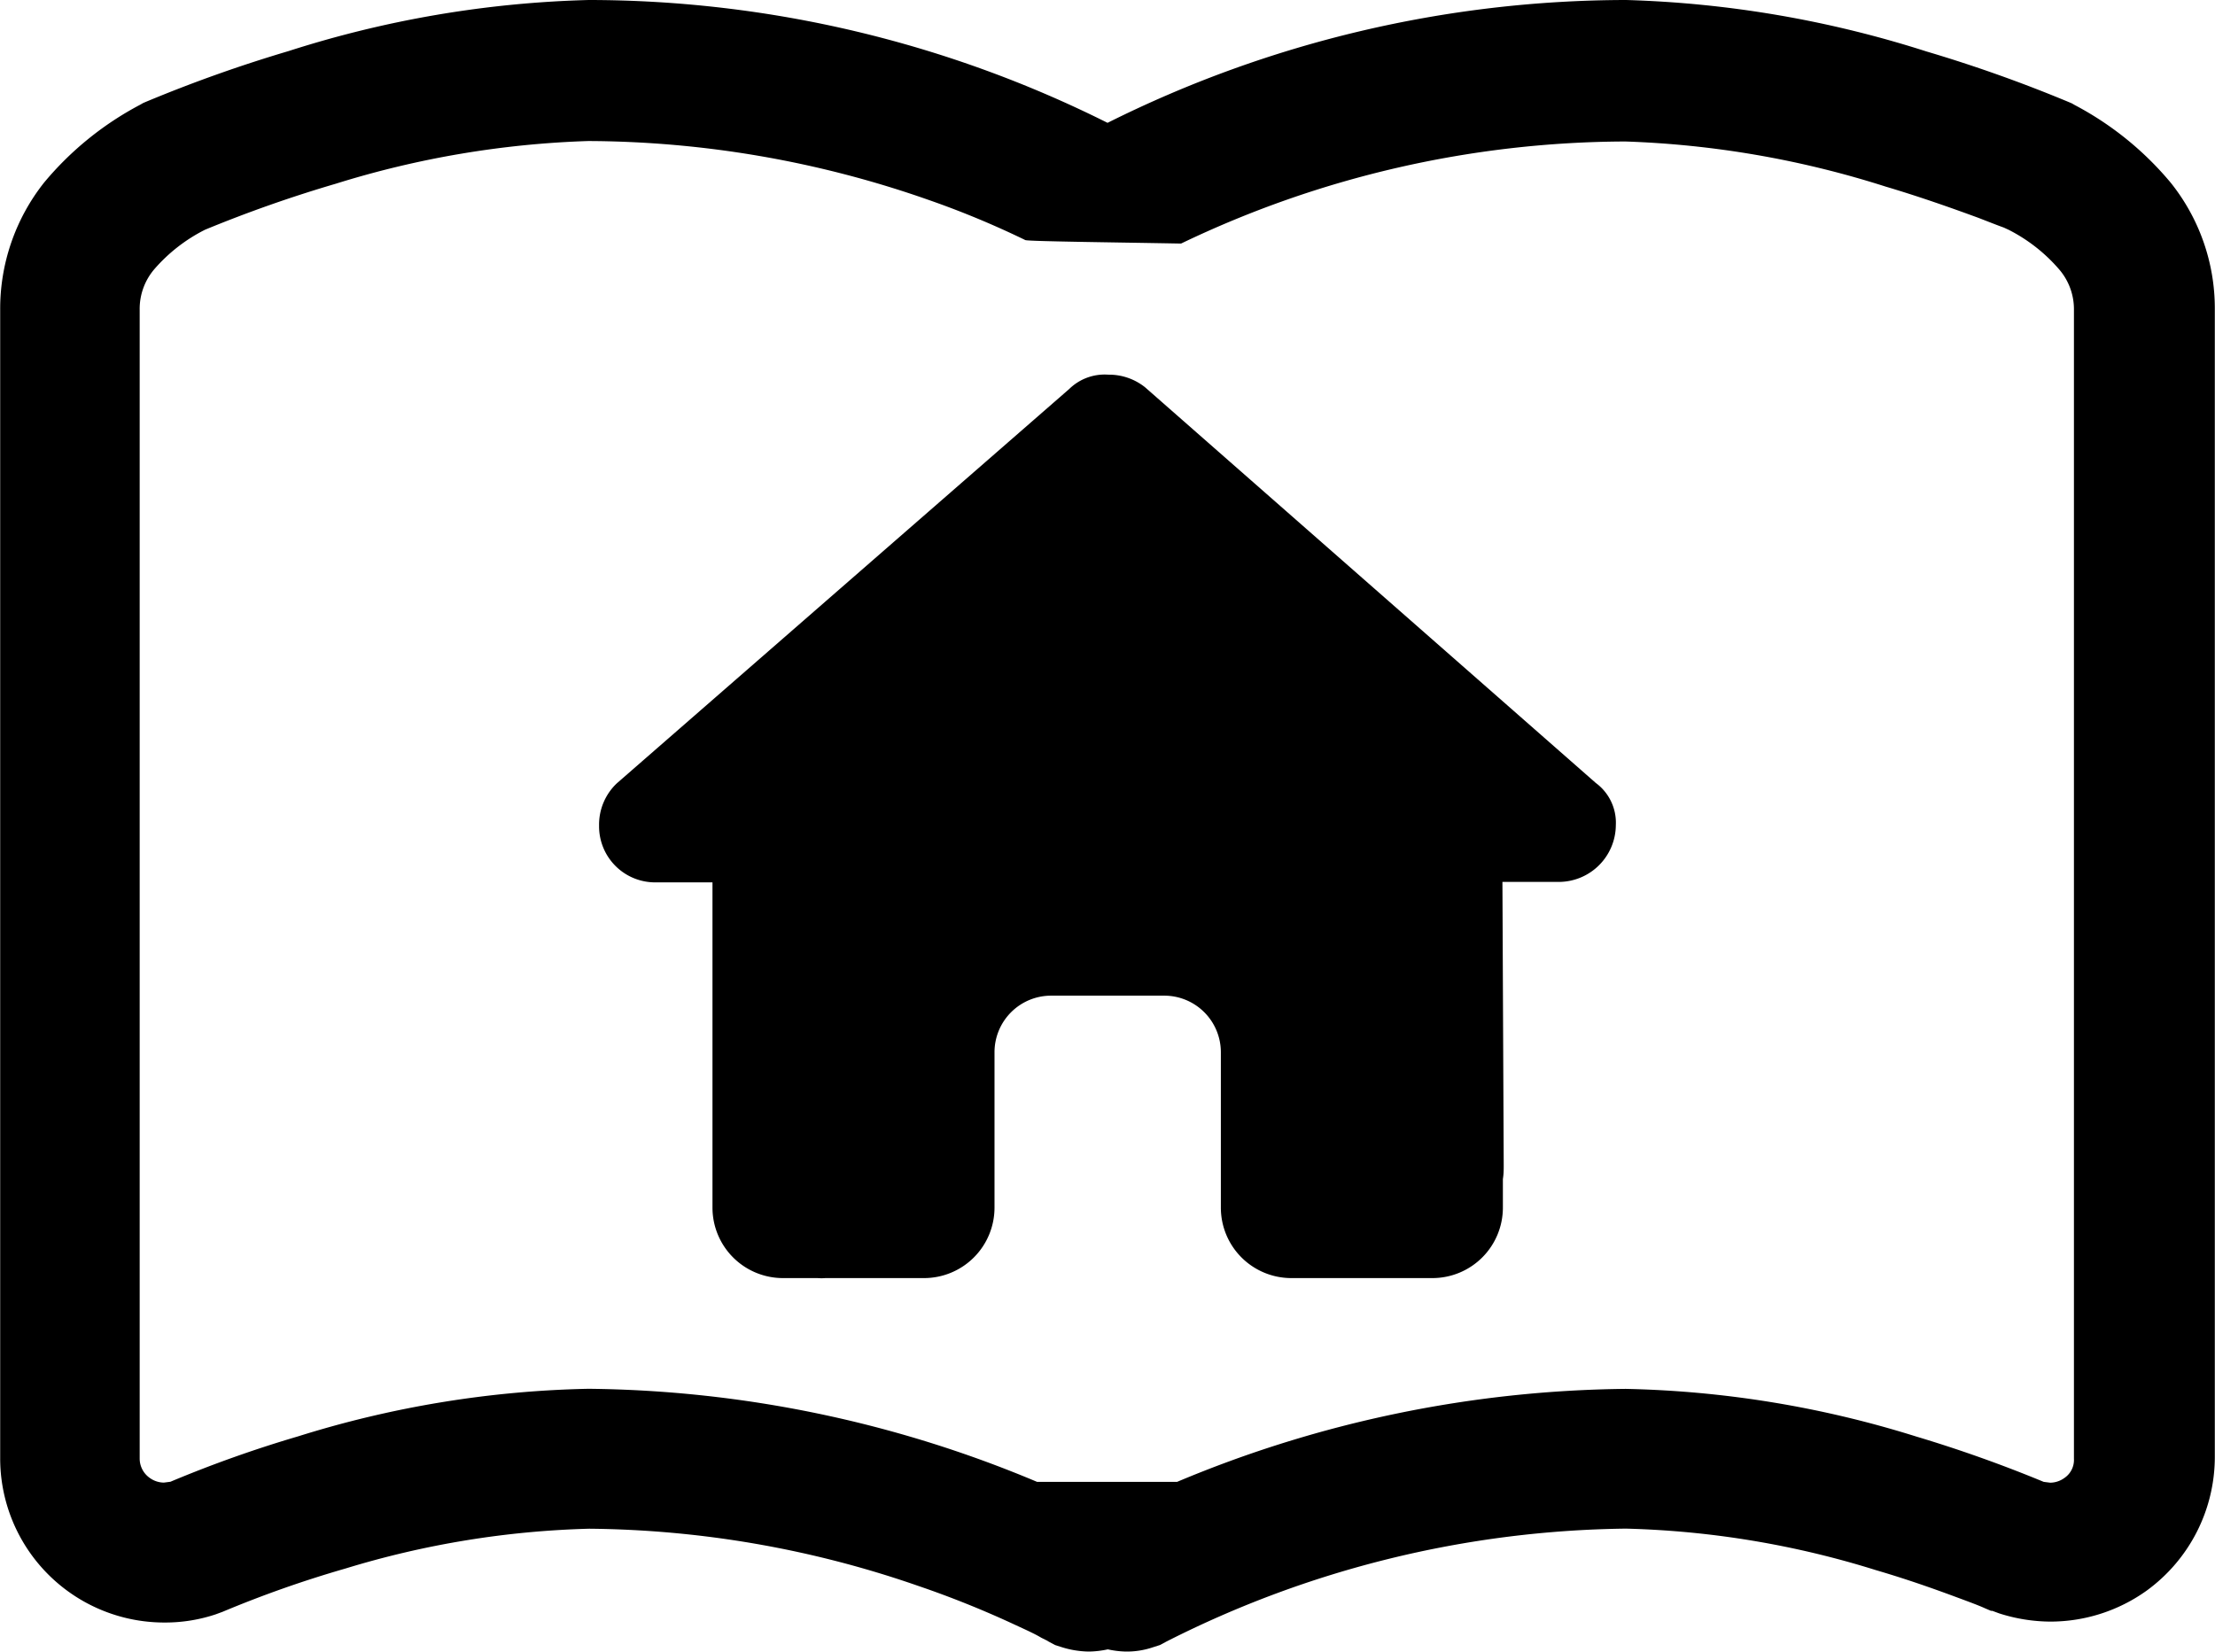
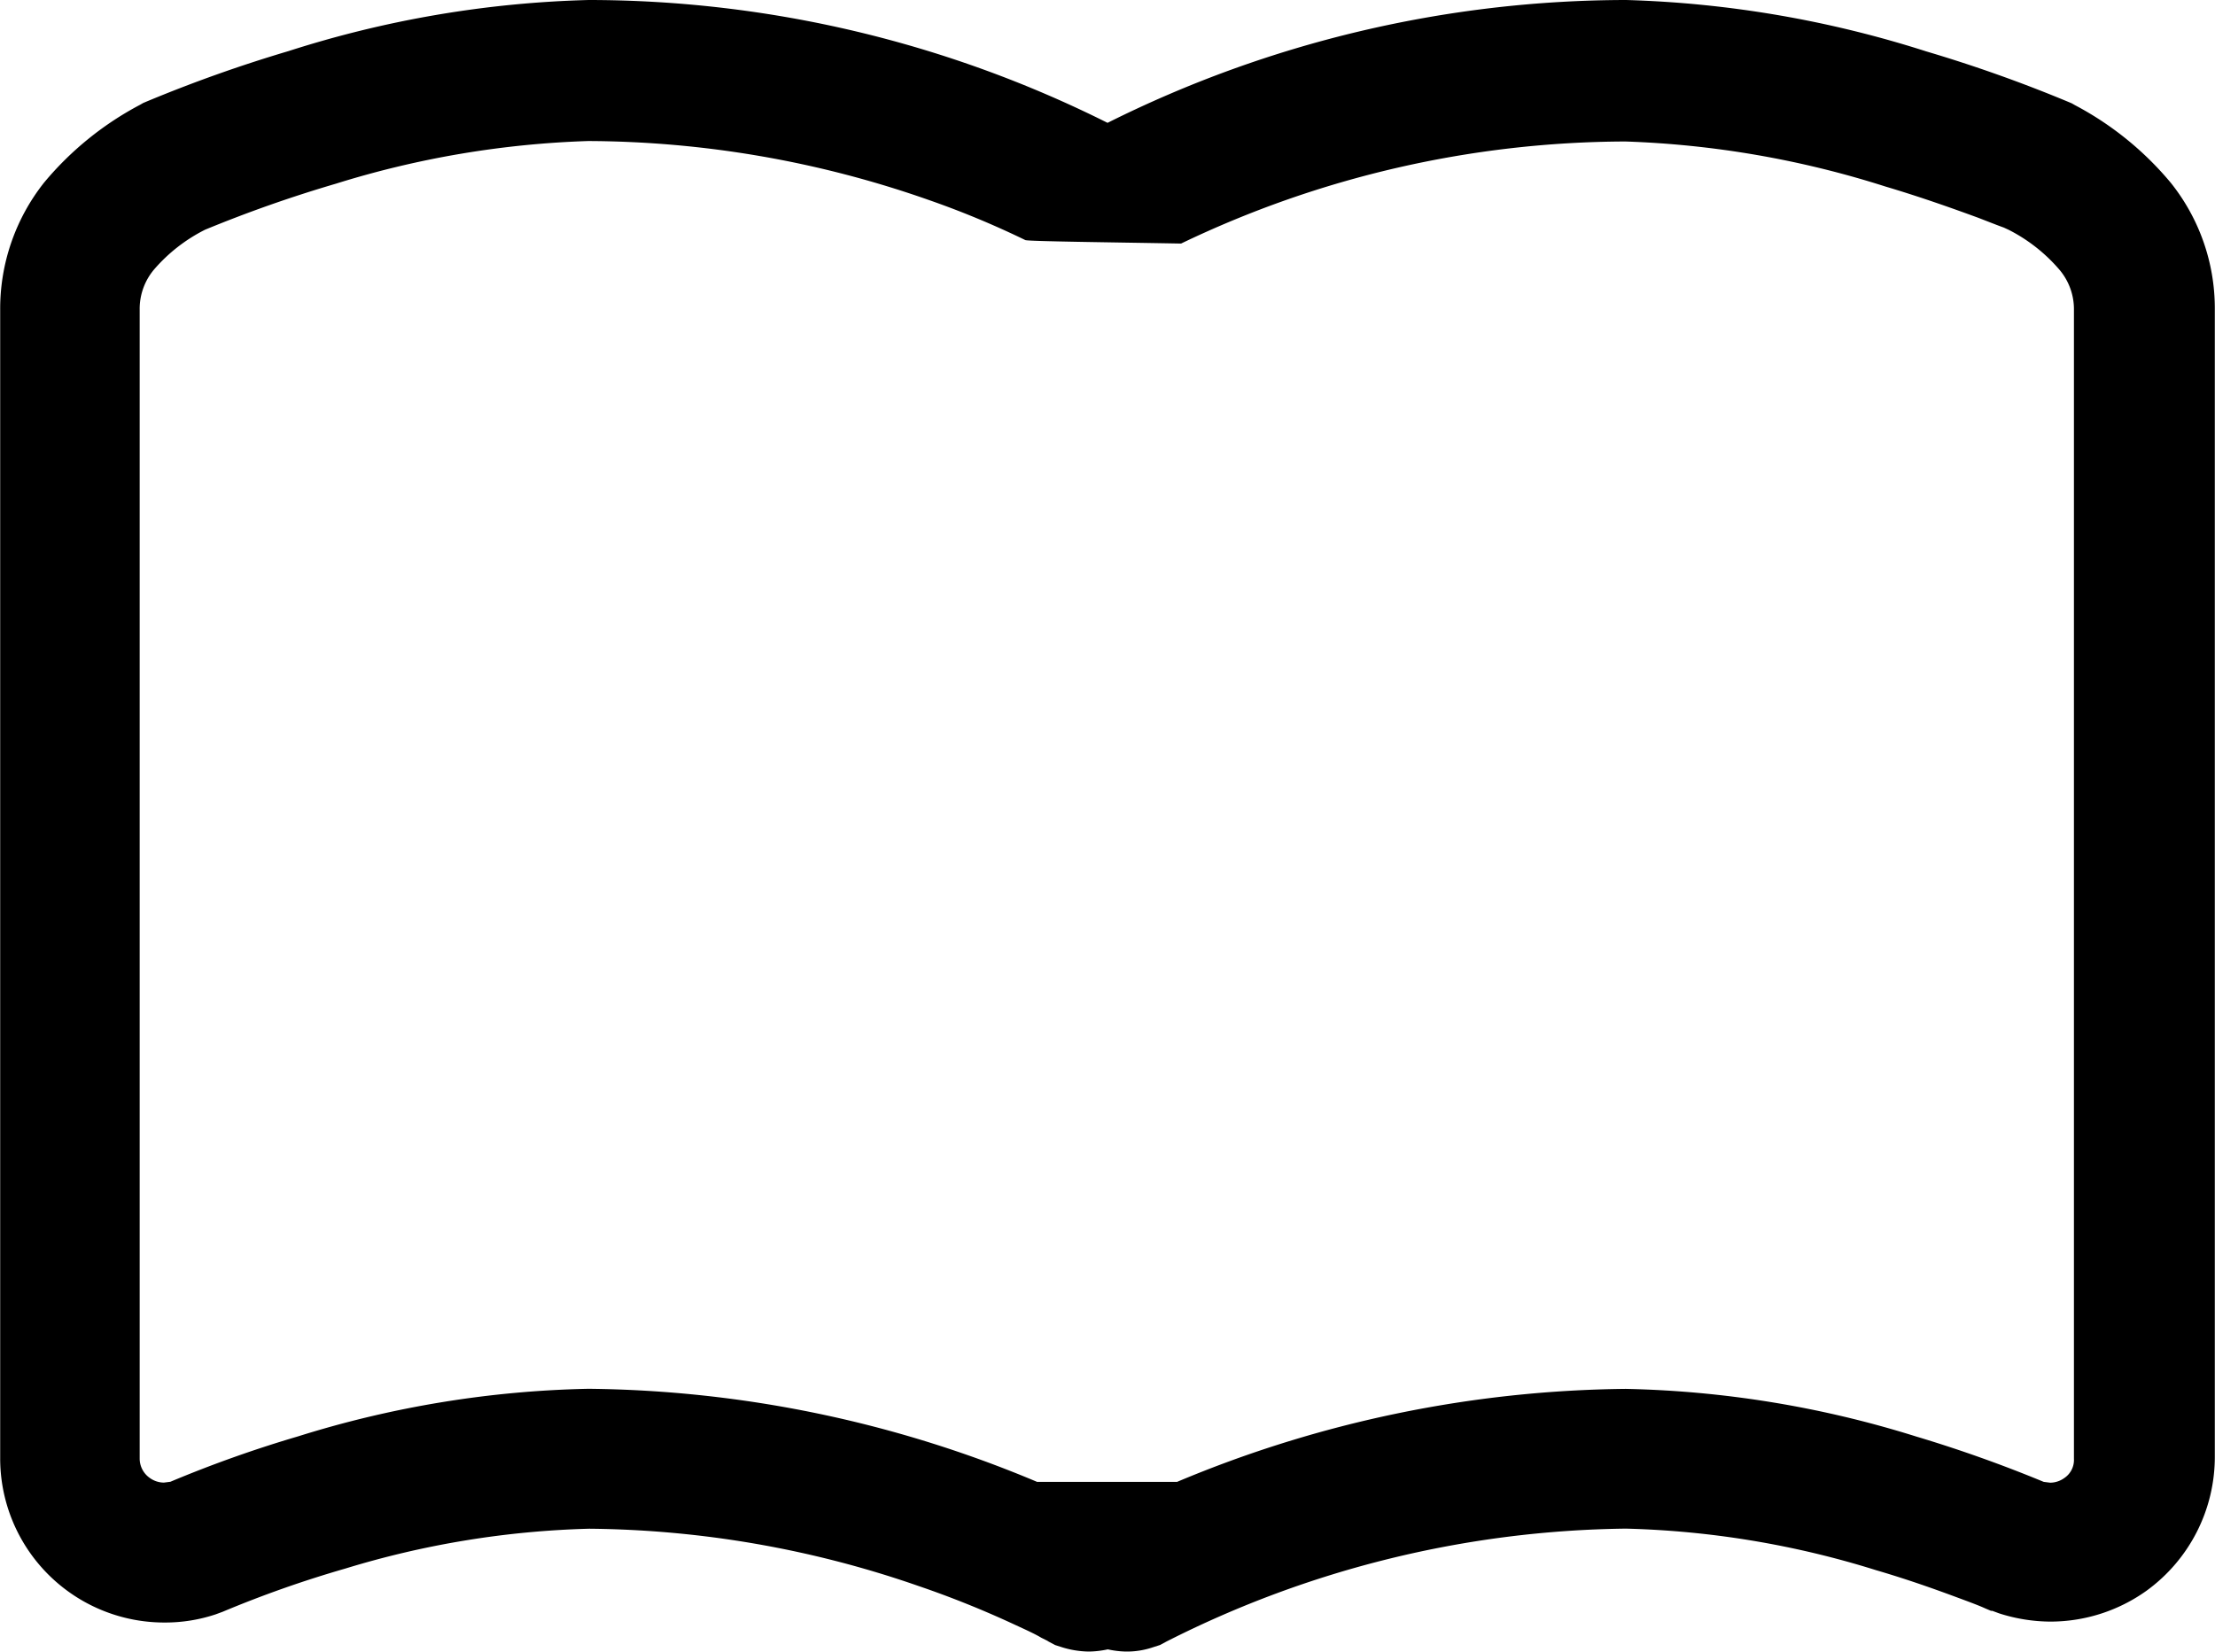
<svg xmlns="http://www.w3.org/2000/svg" width="24.103" height="17.979" viewBox="0 0 24.103 17.979">
  <g id="ノートのアイコン素材6" transform="translate(0.002 -65)">
    <g id="グループ_4362" data-name="グループ 4362" transform="translate(-0.002 65)">
      <path id="パス_497" data-name="パス 497" d="M23.621,66.991a3.455,3.455,0,0,0-1.045-.847l-.033-.019-.033-.014a15.4,15.4,0,0,0-1.549-.551A11.826,11.826,0,0,0,17.694,65a12.65,12.65,0,0,0-5.644,1.337A12.633,12.633,0,0,0,6.405,65a11.653,11.653,0,0,0-3.267.556,15.4,15.4,0,0,0-1.549.551l-.033.014-.033.019a3.455,3.455,0,0,0-1.045.847A2.211,2.211,0,0,0,0,68.371v12.5a1.786,1.786,0,0,0,1.789,1.789,1.737,1.737,0,0,0,.556-.089l.038-.014.038-.014h0a12.139,12.139,0,0,1,1.337-.471,9.943,9.943,0,0,1,2.65-.433,11.185,11.185,0,0,1,3.578.621,10.6,10.6,0,0,1,1.064.428c.122.056.217.1.278.137l.066.033.014.009h0l.071.038.075.024a1.023,1.023,0,0,0,.292.047,1.035,1.035,0,0,0,.207-.024.99.99,0,0,0,.2.024.881.881,0,0,0,.292-.047l.075-.024.071-.038a11.326,11.326,0,0,1,5-1.229,9.938,9.938,0,0,1,2.721.452c.386.113.706.231.932.315.113.042.2.075.254.1l.066.028.014,0h0l.038.014.038.014a1.853,1.853,0,0,0,.556.089,1.8,1.8,0,0,0,1.05-.339h0a1.8,1.8,0,0,0,.739-1.45v-12.5A2.188,2.188,0,0,0,23.621,66.991ZM22.463,81.086a.267.267,0,0,1-.155.052l-.071-.009a14.58,14.58,0,0,0-1.389-.494,11.325,11.325,0,0,0-3.159-.518,12.908,12.908,0,0,0-4.882,1.012H11.283A12.886,12.886,0,0,0,6.4,80.116a11.3,11.3,0,0,0-3.159.518,13.3,13.3,0,0,0-1.389.494l-.071.009a.267.267,0,0,1-.155-.052.257.257,0,0,1-.108-.212v-12.5a.665.665,0,0,1,.155-.438A1.8,1.8,0,0,1,2.23,67.5,14.269,14.269,0,0,1,3.651,67,10.312,10.312,0,0,1,6.4,66.535a11.292,11.292,0,0,1,3.7.64,9.708,9.708,0,0,1,1.055.438c.028.014.932.024,1.695.038a11.238,11.238,0,0,1,4.835-1.111,10.444,10.444,0,0,1,2.829.49c.41.122.763.25,1.007.339.122.047.217.085.282.108l.052.024a1.8,1.8,0,0,1,.556.438.665.665,0,0,1,.155.438v12.5h0A.237.237,0,0,1,22.463,81.086Z" transform="translate(0.002 -65)" />
    </g>
-     <path id="パス_498" data-name="パス 498" d="M149.563,156.505a.622.622,0,0,1-.617.617h-.617l.014,3.079c0,.052,0,.1-.009.155v.311a.767.767,0,0,1-.767.767h-1.535a.767.767,0,0,1-.767-.767v-1.69a.616.616,0,0,0-.617-.617h-1.229a.616.616,0,0,0-.617.617v1.69a.767.767,0,0,1-.767.767h-1.073a.511.511,0,0,1-.085,0c-.024,0-.047,0-.071,0H140.5a.767.767,0,0,1-.767-.767v-3.54h-.617a.61.61,0,0,1-.617-.617.619.619,0,0,1,.193-.461l4.924-4.293a.551.551,0,0,1,.424-.155.629.629,0,0,1,.4.137l4.905,4.307A.537.537,0,0,1,149.563,156.505Z" transform="translate(-131.982 -82.523)" />
  </g>
</svg>